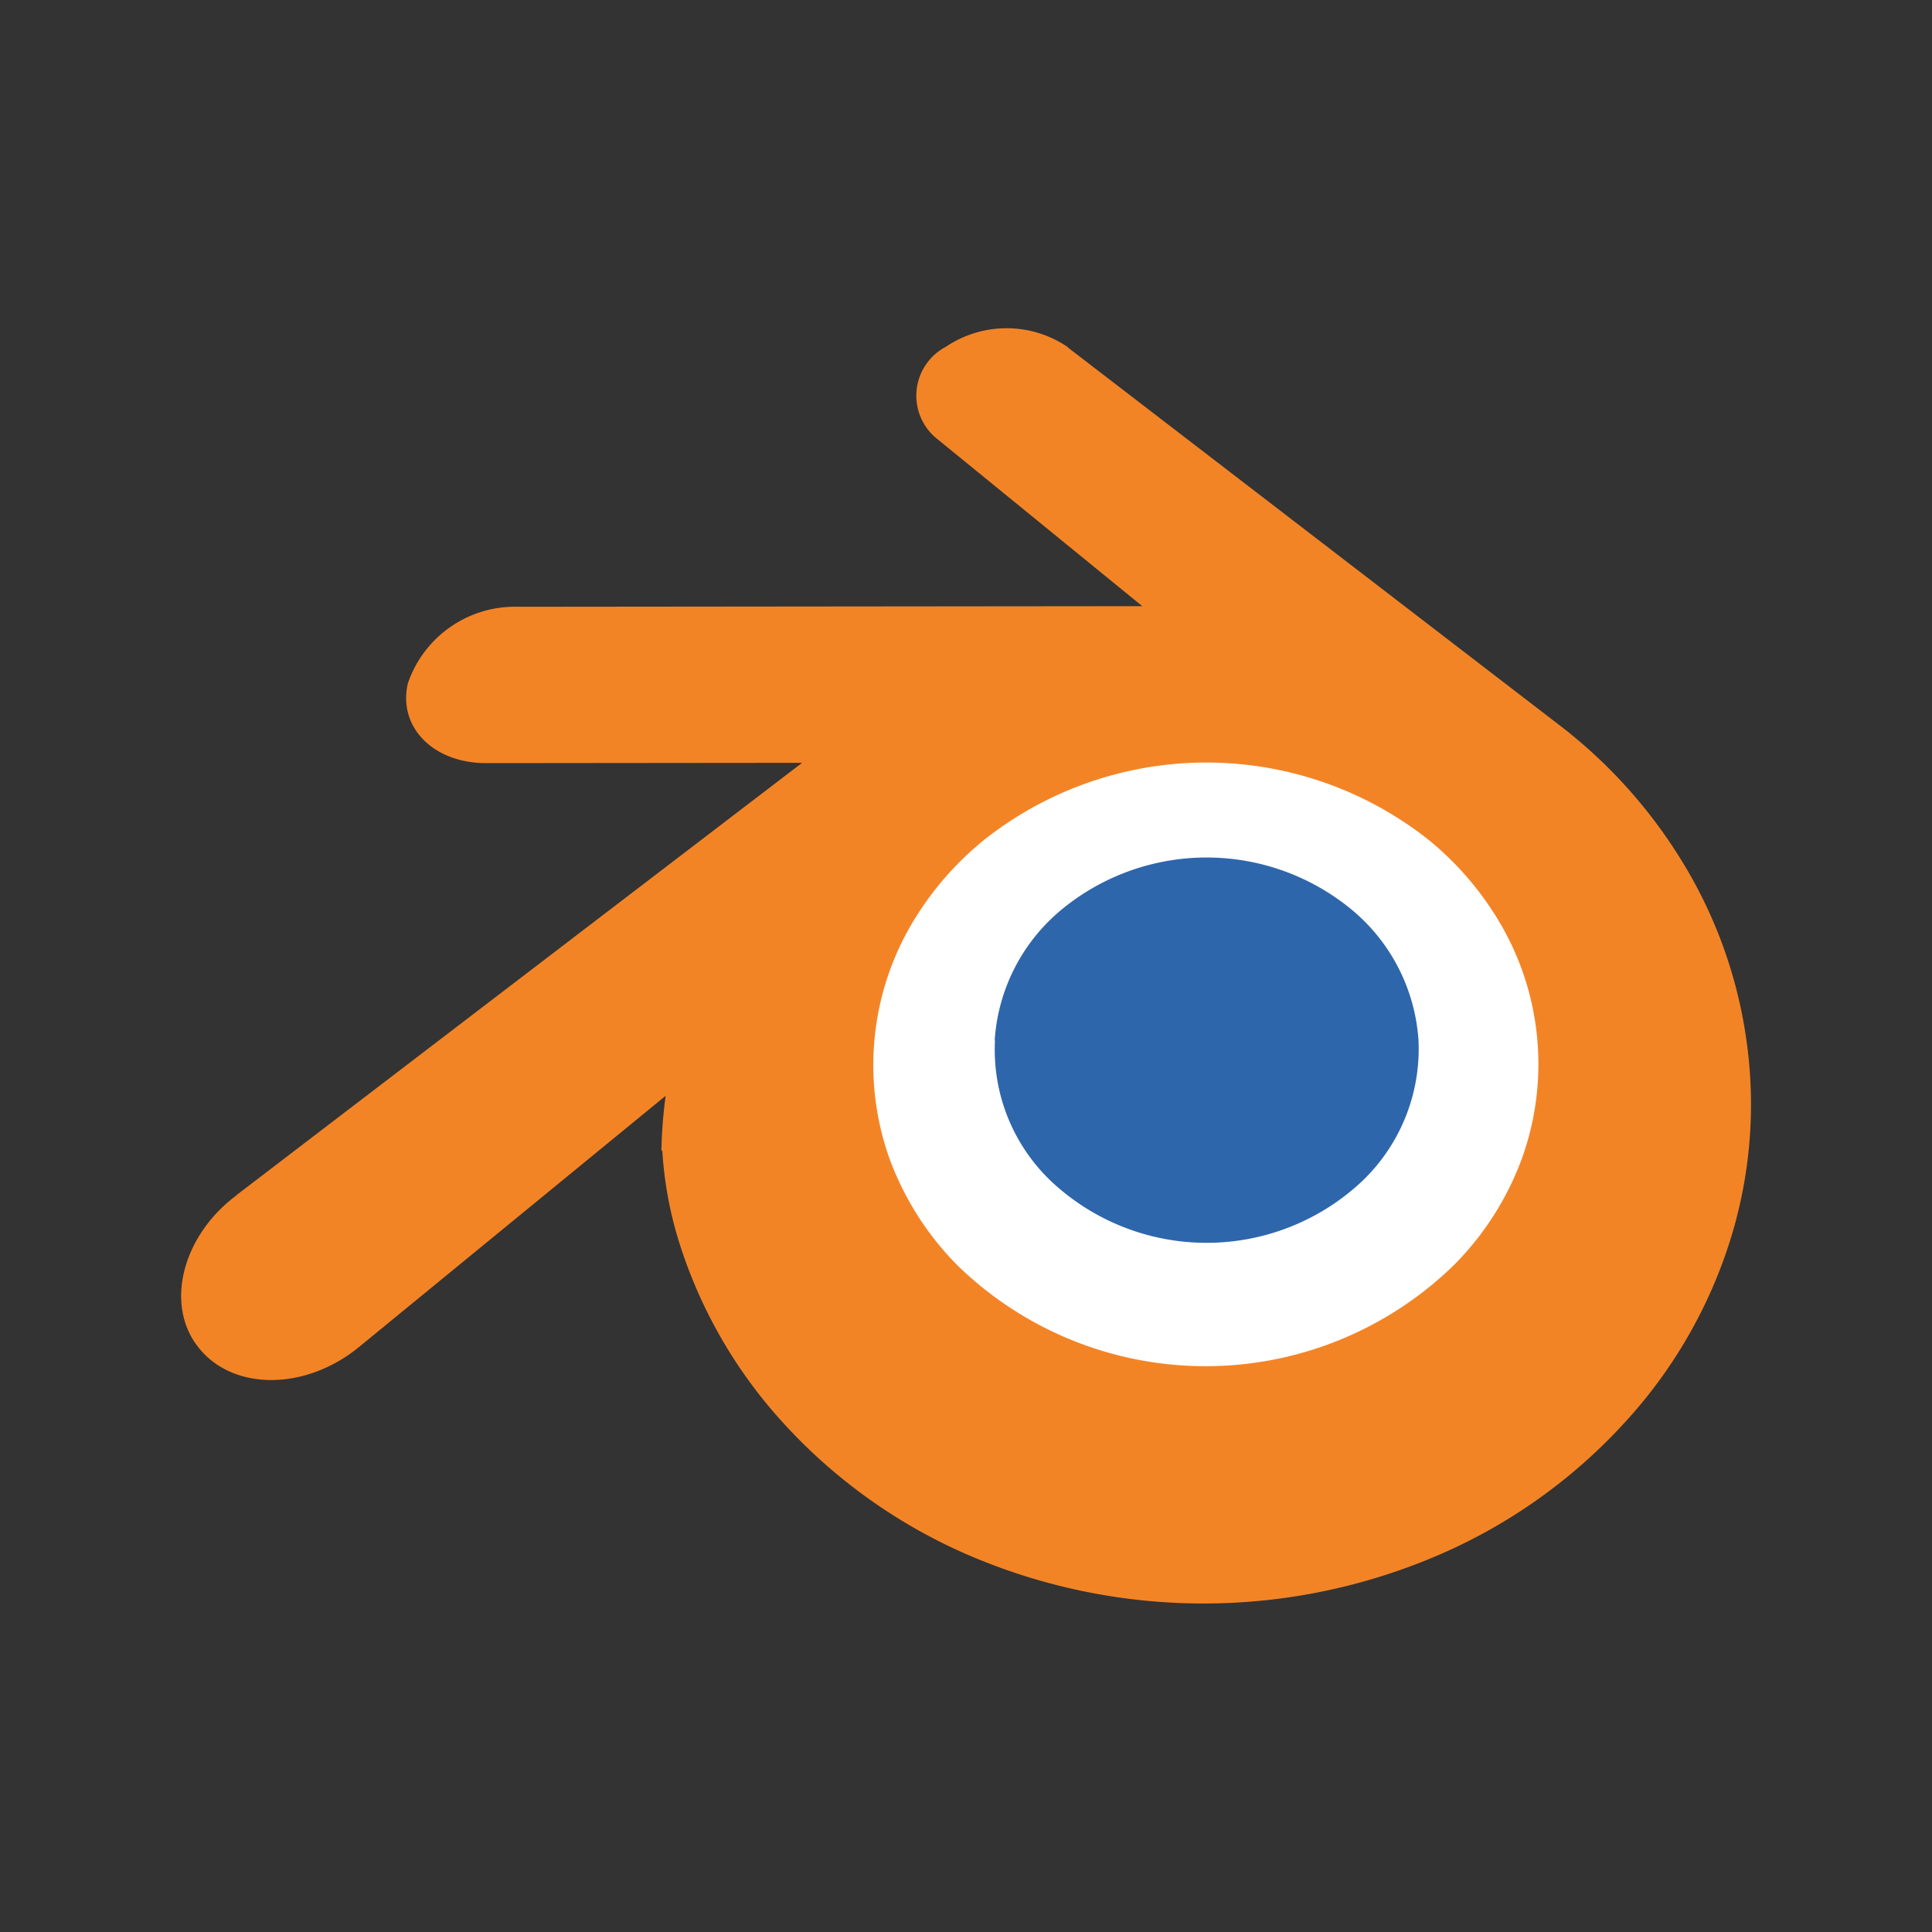
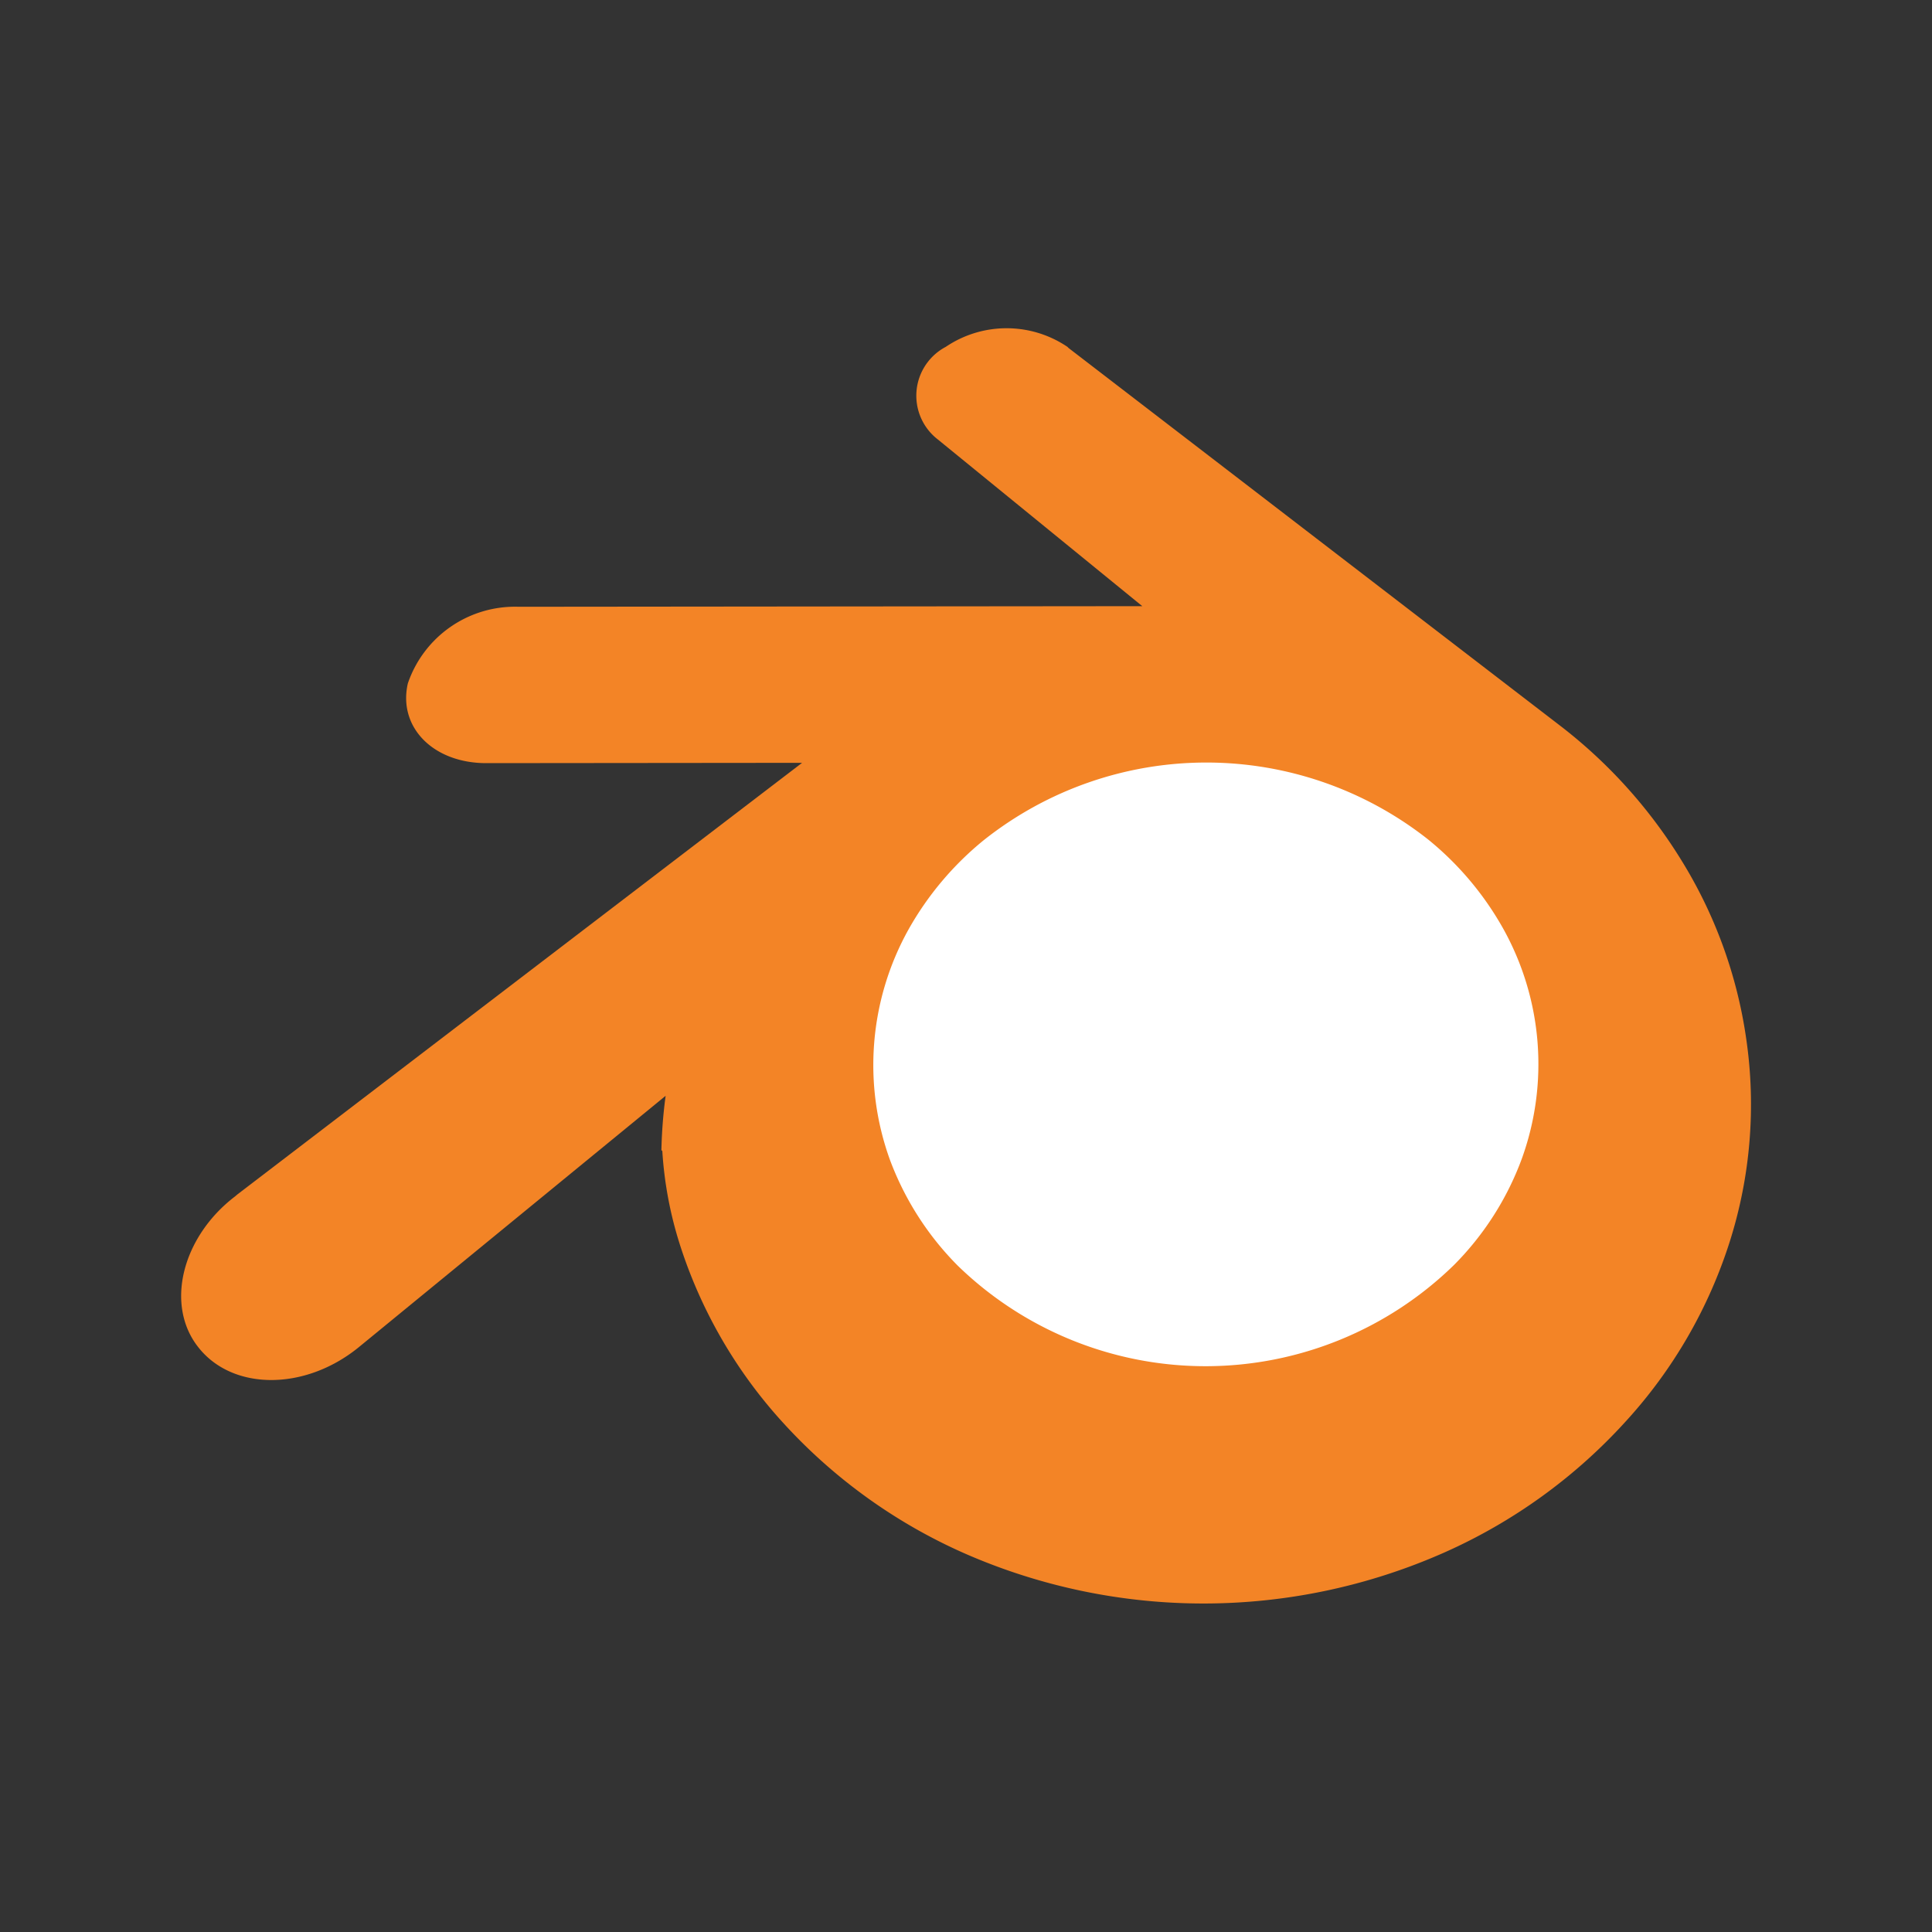
<svg xmlns="http://www.w3.org/2000/svg" width="64" height="64" data-name="Camada 1">
  <rect width="100%" height="100%" fill="#333333" stroke="none" />
  <path d="M21.94 38.13a12.8 12.8 0 0 0 .56 3.03 15.95 15.95 0 0 0 3.44 5.97 17.9 17.9 0 0 0 6.04 4.34 19.69 19.69 0 0 0 15.84-.03 17.95 17.95 0 0 0 6.04-4.36 15.99 15.99 0 0 0 3.45-5.98 15.03 15.03 0 0 0 .54-6.66 15.38 15.38 0 0 0-2.2-6.02A16.58 16.58 0 0 0 51.63 24L35.4 11.53l-.04-.04a3.6 3.6 0 0 0-4.03 0 1.83 1.83 0 0 0-.26 3.07l6.77 5.52-20.63.02h-.03a3.75 3.75 0 0 0-3.67 2.54c-.33 1.44.83 2.64 2.6 2.64l10.46-.01-18.71 14.3-.07.06c-1.76 1.34-2.33 3.6-1.22 5 1.13 1.44 3.52 1.45 5.3.01l10.18-8.34a15.97 15.97 0 0 0-.14 1.8Z" style="fill:#f38426" />
  <path d="M48.17 41.9a11.78 11.78 0 0 1-16.44.03 9.85 9.85 0 0 1-2.25-3.51 9.23 9.23 0 0 1 .61-7.62 10.34 10.34 0 0 1 2.5-2.97 11.86 11.86 0 0 1 14.72-.02 10.26 10.26 0 0 1 2.49 2.96 9.22 9.22 0 0 1 .61 7.62 9.78 9.78 0 0 1-2.25 3.52Z" style="fill:#fff" />
-   <path d="M32.95 34.47a6.13 6.13 0 0 1 2.23-4.35 7.55 7.55 0 0 1 9.58 0 6.15 6.15 0 0 1 2.23 4.35 6.06 6.06 0 0 1-1.87 4.66 7.52 7.52 0 0 1-10.3 0 6.01 6.01 0 0 1-1.86-4.66Z" style="fill:#2e66ac" />
</svg>